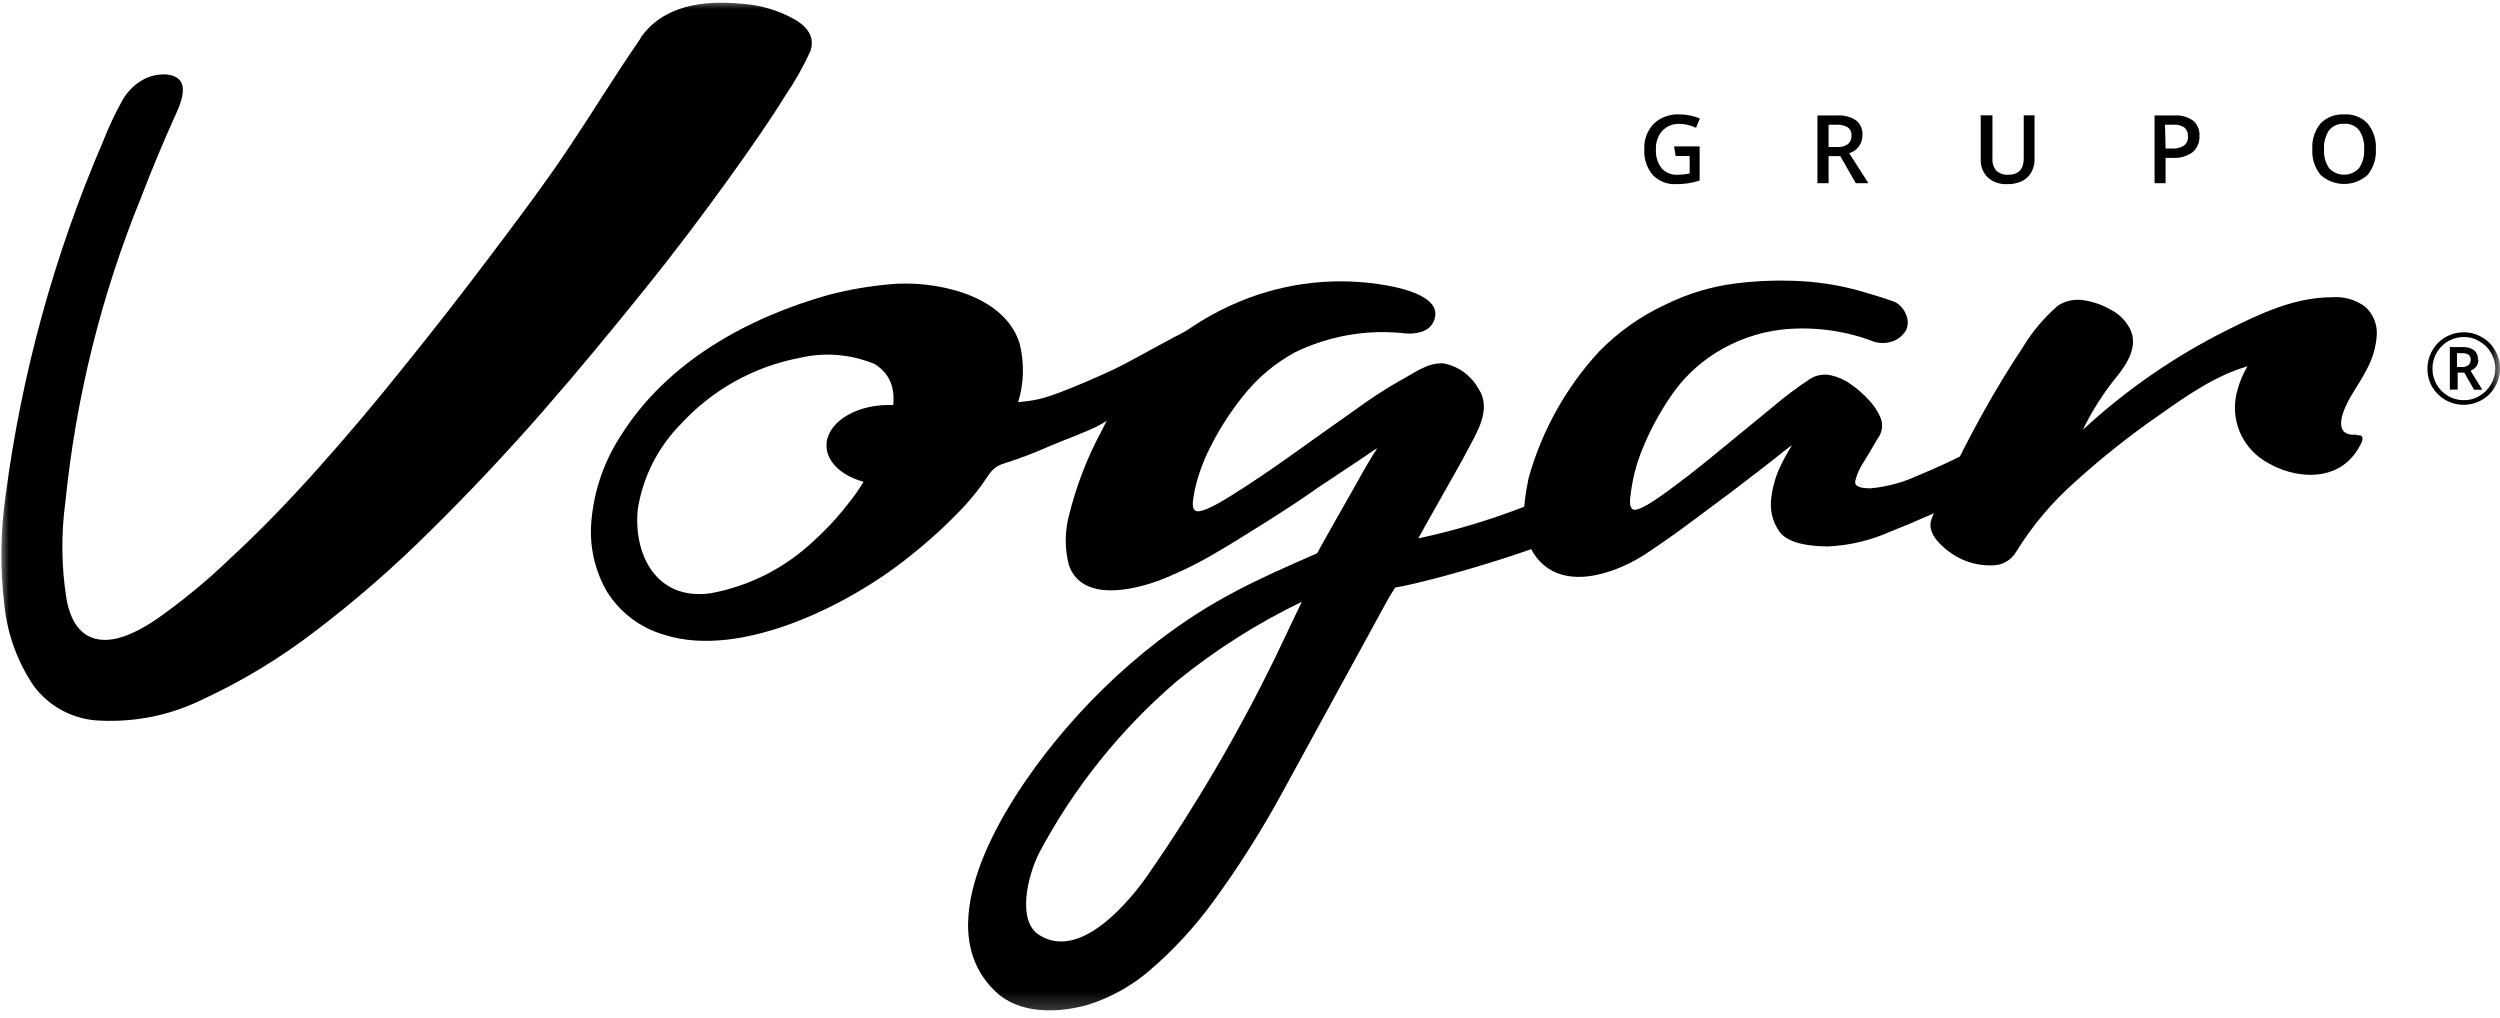
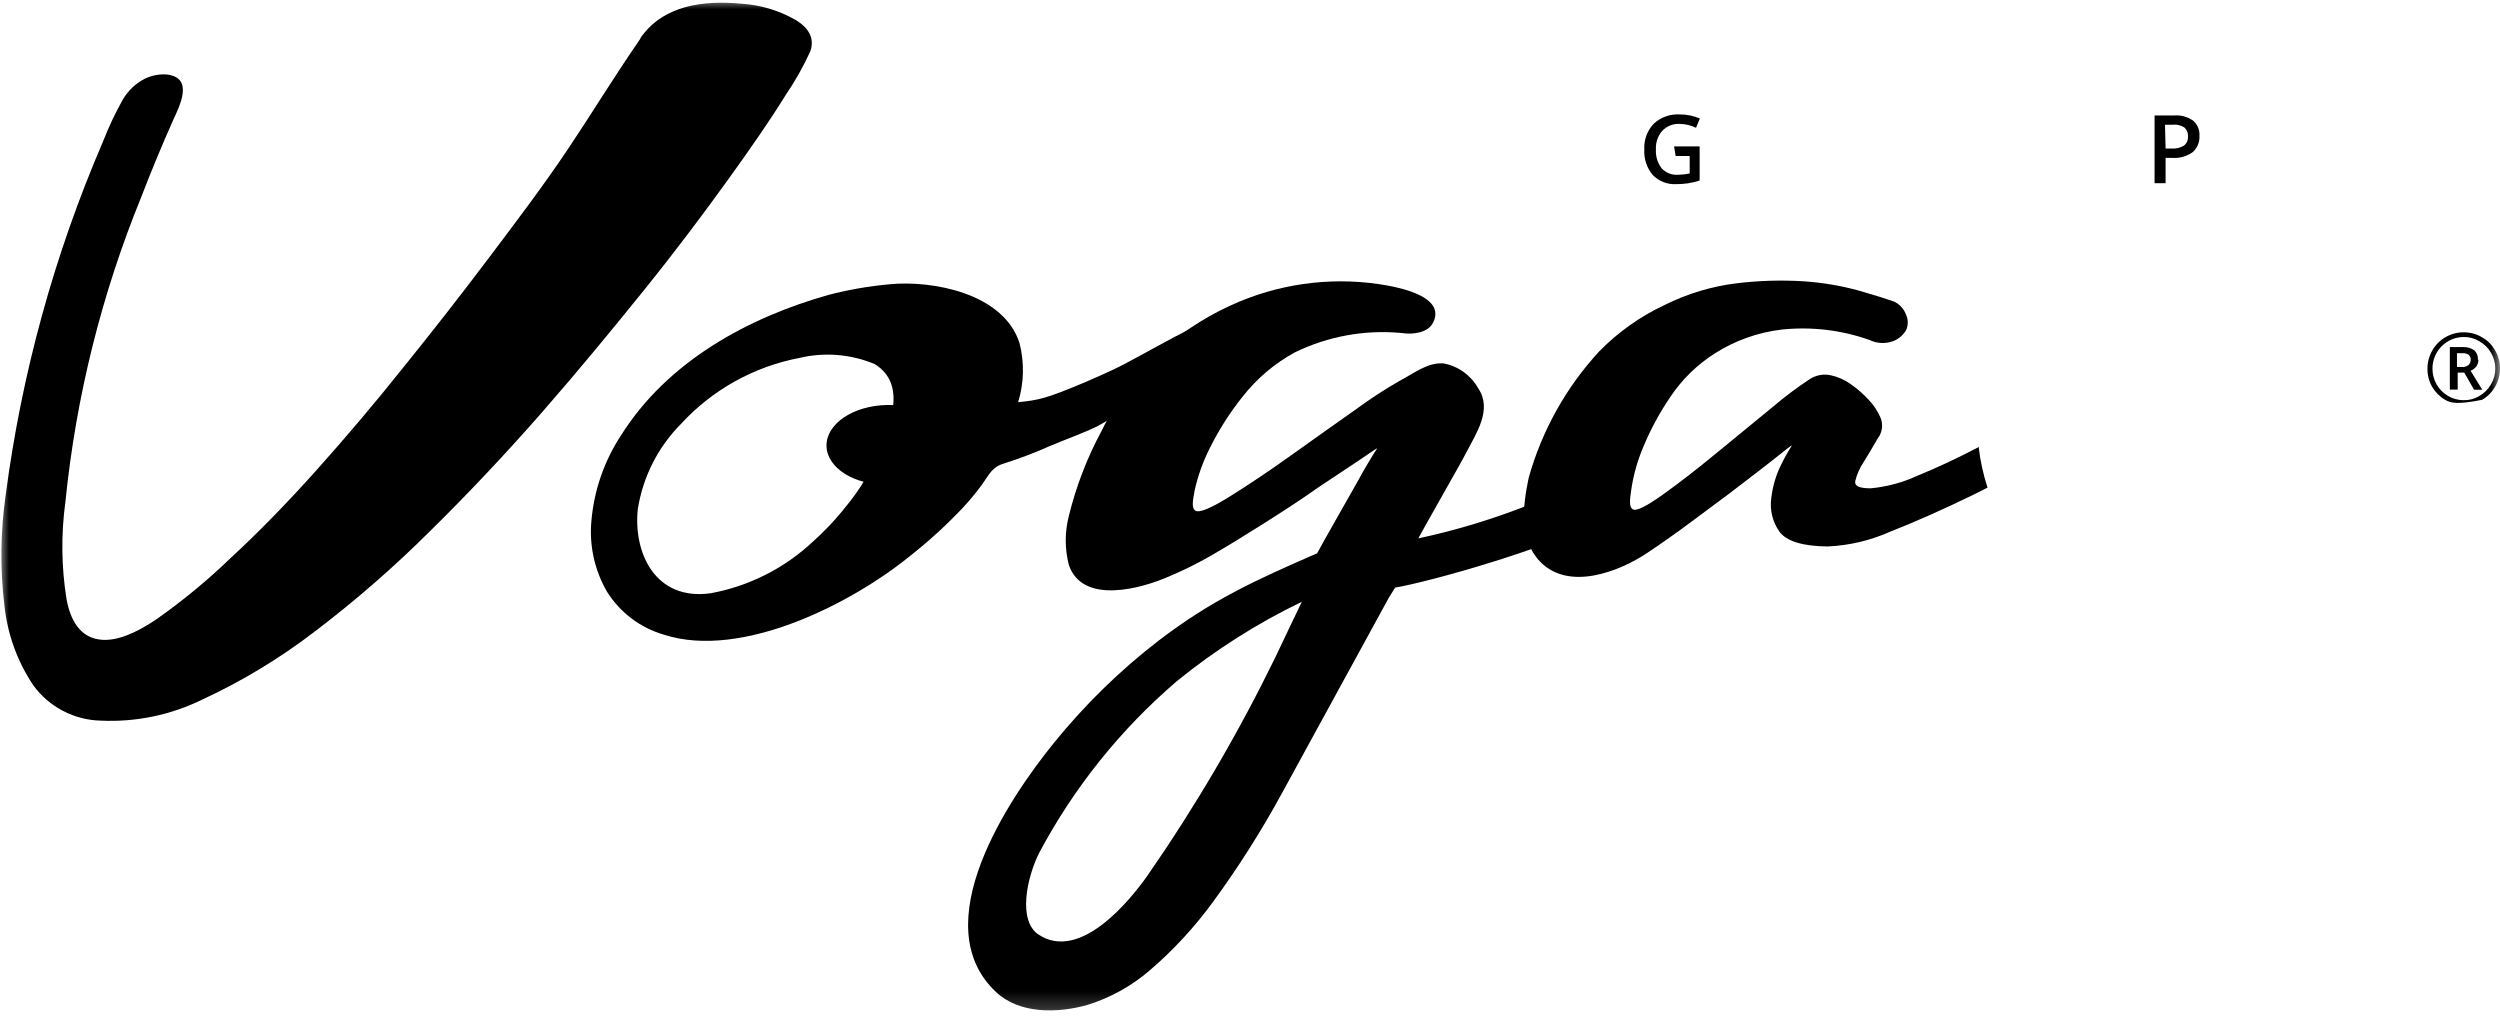
<svg xmlns="http://www.w3.org/2000/svg" width="140" height="57" viewBox="0 0 140 57" fill="none">
  <mask id="mask0_171_1184" style="mask-type:luminance" maskUnits="userSpaceOnUse" x="0" y="0" width="140" height="57">
    <path d="M140 0H0V56.793H140V0Z" fill="white" />
  </mask>
  <g mask="url(#mask0_171_1184)">
-     <path d="M135.937 20.631C135.939 20.276 136.034 19.927 136.212 19.62C136.388 19.31 136.644 19.054 136.954 18.878C137.265 18.699 137.619 18.606 137.978 18.609C138.334 18.608 138.683 18.703 138.989 18.885C139.301 19.058 139.557 19.315 139.731 19.627C139.911 19.935 140.004 20.287 140 20.644C139.999 20.997 139.907 21.343 139.731 21.648C139.557 21.957 139.303 22.214 138.996 22.39C138.682 22.573 138.325 22.669 137.962 22.669C137.599 22.669 137.242 22.573 136.928 22.39C136.627 22.214 136.376 21.963 136.199 21.662C136.026 21.355 135.935 21.009 135.937 20.657M136.219 20.657C136.219 20.964 136.3 21.266 136.453 21.532C136.606 21.798 136.826 22.019 137.092 22.174C137.357 22.329 137.658 22.411 137.965 22.41C138.272 22.416 138.574 22.337 138.838 22.18C139.111 22.023 139.338 21.797 139.495 21.524C139.654 21.258 139.738 20.954 139.737 20.644C139.737 20.338 139.658 20.037 139.508 19.771C139.352 19.497 139.125 19.27 138.851 19.115C138.589 18.953 138.286 18.869 137.978 18.872C137.515 18.872 137.071 19.054 136.741 19.38C136.412 19.706 136.224 20.148 136.219 20.611M138.792 20.132C138.795 20.267 138.756 20.401 138.681 20.513C138.597 20.625 138.483 20.712 138.352 20.762L139.009 21.826H138.549L137.998 20.867H137.63V21.819H137.191V19.436H137.899C138.132 19.421 138.363 19.483 138.556 19.613C138.628 19.682 138.685 19.766 138.72 19.859C138.755 19.952 138.769 20.052 138.759 20.152M137.591 20.552H137.88C138.005 20.563 138.129 20.525 138.228 20.447C138.269 20.412 138.303 20.367 138.325 20.317C138.348 20.267 138.36 20.213 138.359 20.158C138.363 20.105 138.356 20.051 138.336 20.001C138.317 19.951 138.287 19.906 138.247 19.869C138.138 19.801 138.009 19.769 137.88 19.778H137.591V20.552Z" fill="black" />
+     <path d="M135.937 20.631C135.939 20.276 136.034 19.927 136.212 19.62C136.388 19.31 136.644 19.054 136.954 18.878C137.265 18.699 137.619 18.606 137.978 18.609C138.334 18.608 138.683 18.703 138.989 18.885C139.301 19.058 139.557 19.315 139.731 19.627C139.911 19.935 140.004 20.287 140 20.644C139.999 20.997 139.907 21.343 139.731 21.648C139.557 21.957 139.303 22.214 138.996 22.39C137.599 22.669 137.242 22.573 136.928 22.39C136.627 22.214 136.376 21.963 136.199 21.662C136.026 21.355 135.935 21.009 135.937 20.657M136.219 20.657C136.219 20.964 136.3 21.266 136.453 21.532C136.606 21.798 136.826 22.019 137.092 22.174C137.357 22.329 137.658 22.411 137.965 22.41C138.272 22.416 138.574 22.337 138.838 22.18C139.111 22.023 139.338 21.797 139.495 21.524C139.654 21.258 139.738 20.954 139.737 20.644C139.737 20.338 139.658 20.037 139.508 19.771C139.352 19.497 139.125 19.27 138.851 19.115C138.589 18.953 138.286 18.869 137.978 18.872C137.515 18.872 137.071 19.054 136.741 19.38C136.412 19.706 136.224 20.148 136.219 20.611M138.792 20.132C138.795 20.267 138.756 20.401 138.681 20.513C138.597 20.625 138.483 20.712 138.352 20.762L139.009 21.826H138.549L137.998 20.867H137.63V21.819H137.191V19.436H137.899C138.132 19.421 138.363 19.483 138.556 19.613C138.628 19.682 138.685 19.766 138.72 19.859C138.755 19.952 138.769 20.052 138.759 20.152M137.591 20.552H137.88C138.005 20.563 138.129 20.525 138.228 20.447C138.269 20.412 138.303 20.367 138.325 20.317C138.348 20.267 138.36 20.213 138.359 20.158C138.363 20.105 138.356 20.051 138.336 20.001C138.317 19.951 138.287 19.906 138.247 19.869C138.138 19.801 138.009 19.769 137.88 19.778H137.591V20.552Z" fill="black" />
    <path d="M35.853 2.146C37.12 0.295 39.385 -0 41.544 0.21C42.59 0.278 43.606 0.581 44.518 1.096C45.332 1.575 45.621 2.173 45.378 2.875C44.982 3.738 44.514 4.565 43.98 5.35C43.172 6.662 42.089 8.231 40.75 10.089C39.411 11.947 37.855 14.027 36.07 16.24C34.285 18.452 32.388 20.762 30.366 23.073C28.344 25.383 26.257 27.602 24.09 29.735C22.063 31.755 19.903 33.637 17.625 35.367C15.672 36.864 13.562 38.141 11.33 39.175C9.567 40.04 7.614 40.446 5.652 40.356C4.913 40.34 4.188 40.153 3.532 39.812C2.876 39.47 2.308 38.983 1.871 38.387C0.977 37.055 0.42 35.525 0.25 33.93C0 31.875 0.023 29.796 0.315 27.747C1.21 20.919 3.045 14.247 5.77 7.923C6.084 7.114 6.455 6.329 6.879 5.573C7.169 5.076 7.595 4.673 8.107 4.411C8.497 4.219 8.933 4.137 9.367 4.175C10.87 4.365 10.056 5.934 9.702 6.715C9.067 8.137 8.47 9.577 7.91 11.034C5.684 16.49 4.254 22.238 3.663 28.101C3.414 29.919 3.436 31.764 3.729 33.575C3.998 35 4.667 35.748 5.698 35.827C6.52 35.893 7.551 35.503 8.789 34.659C10.249 33.631 11.627 32.492 12.912 31.252C14.439 29.847 16.043 28.206 17.723 26.329C19.404 24.451 21.047 22.506 22.653 20.493C24.281 18.476 25.852 16.463 27.366 14.454C28.889 12.432 30.425 10.411 31.83 8.31C33.234 6.21 34.239 4.529 35.873 2.146" fill="black" />
    <path d="M110.842 25.016C109.595 25.672 108.433 26.211 107.383 26.637C106.554 27.021 105.666 27.261 104.757 27.346C104.101 27.346 103.838 27.215 103.897 26.926C103.991 26.549 104.151 26.191 104.37 25.869C104.619 25.462 104.882 25.029 105.151 24.556C105.278 24.393 105.359 24.199 105.387 23.993C105.415 23.788 105.388 23.579 105.309 23.388C105.151 23.021 104.929 22.685 104.652 22.397C104.351 22.068 104.014 21.773 103.648 21.517C103.309 21.272 102.922 21.099 102.512 21.012C102.112 20.928 101.694 21.006 101.35 21.228C100.623 21.708 99.926 22.232 99.263 22.797L96.132 25.364C95.042 26.263 94.038 27.044 93.106 27.707C92.174 28.37 91.616 28.646 91.425 28.515C91.235 28.383 91.255 28.062 91.353 27.405C91.474 26.6 91.694 25.812 92.01 25.062C92.418 24.074 92.926 23.131 93.526 22.246C94.186 21.251 95.05 20.408 96.06 19.771C97.18 19.066 98.442 18.617 99.755 18.458C101.428 18.279 103.12 18.479 104.705 19.043C104.908 19.141 105.129 19.197 105.355 19.207C105.581 19.218 105.806 19.182 106.018 19.102C106.321 18.987 106.576 18.772 106.74 18.491C106.802 18.355 106.834 18.207 106.834 18.058C106.834 17.908 106.802 17.761 106.74 17.625C106.623 17.306 106.388 17.045 106.083 16.896C105.663 16.745 105.007 16.535 104.114 16.279C103.104 16.001 102.068 15.825 101.022 15.754C99.759 15.675 98.491 15.712 97.235 15.866C95.846 16.038 94.497 16.444 93.244 17.067C91.861 17.711 90.607 18.601 89.542 19.692C87.689 21.707 86.339 24.132 85.603 26.768C85.288 28.305 85.025 30.182 86.26 31.468C87.907 33.136 90.749 31.961 92.226 30.976C93.073 30.412 93.959 29.788 94.885 29.092C95.81 28.396 96.67 27.779 97.471 27.156C98.272 26.532 98.928 26.047 99.44 25.633C99.952 25.219 100.267 24.977 100.353 24.937C100.141 25.267 99.948 25.609 99.775 25.961C99.465 26.566 99.267 27.222 99.191 27.898C99.1 28.559 99.264 29.23 99.65 29.775C100.044 30.313 100.963 30.589 102.348 30.602C103.563 30.548 104.757 30.265 105.867 29.768C107.298 29.204 108.845 28.517 110.507 27.707L111.302 27.307C111.059 26.56 110.892 25.79 110.803 25.009" fill="black" />
    <path d="M88.432 26.762C86.876 27.464 86.463 27.924 85.222 28.429C83.337 29.151 81.4 29.726 79.426 30.149C79.813 29.414 81.789 25.981 82.124 25.318C82.649 24.3 83.594 22.929 82.78 21.747C82.578 21.385 82.299 21.072 81.962 20.83C81.625 20.588 81.239 20.424 80.831 20.349C79.918 20.283 79.118 20.953 78.356 21.34C77.529 21.815 76.729 22.337 75.96 22.902C74.798 23.723 73.597 24.57 72.343 25.469C71.09 26.368 69.928 27.143 68.864 27.806C67.801 28.469 67.158 28.731 66.948 28.6C66.738 28.469 66.77 28.134 66.902 27.458C67.086 26.633 67.373 25.835 67.755 25.082C68.26 24.066 68.872 23.106 69.58 22.22C70.378 21.199 71.376 20.352 72.514 19.732C74.372 18.827 76.443 18.452 78.501 18.649C79.098 18.747 79.991 18.649 80.266 18.038C80.923 16.673 78.599 16.154 77.7 15.99C74.912 15.487 72.038 15.797 69.422 16.883C67.874 17.527 66.438 18.413 65.169 19.509C63.723 20.798 62.545 22.359 61.703 24.104C60.887 25.611 60.267 27.217 59.858 28.882C59.623 29.788 59.623 30.74 59.858 31.646C60.633 33.891 63.954 32.959 65.523 32.256C66.291 31.931 67.038 31.561 67.762 31.147C68.733 30.589 69.731 29.972 70.82 29.283C71.91 28.593 72.875 27.97 73.794 27.314L76.078 25.797C76.682 25.39 77.03 25.141 77.129 25.101C77.037 25.206 76.223 26.572 76.124 26.788C75.389 28.101 74.043 30.438 73.761 30.983C70.236 32.519 67.853 33.608 64.893 35.867C62.728 37.534 60.766 39.449 59.044 41.571C56.419 44.8 51.785 51.778 55.762 55.539C57.075 56.793 59.228 56.754 60.922 56.268C62.19 55.869 63.365 55.217 64.374 54.351C65.709 53.208 66.905 51.912 67.939 50.491C69.354 48.557 70.639 46.531 71.785 44.426L77.772 33.477L78.126 32.906C80.043 32.584 86.594 30.753 89.745 29.099C89.888 29.006 90.04 28.927 90.198 28.863C89.889 28.134 88.563 27.55 88.432 26.769M71.411 36.825C69.345 41.061 66.96 45.133 64.276 49.008C63.311 50.386 60.495 53.885 58.158 52.336C56.983 51.555 57.502 49.126 58.204 47.741C60.15 44.09 62.761 40.835 65.904 38.144C68.055 36.395 70.404 34.904 72.901 33.7C72.481 34.567 71.831 35.952 71.411 36.825Z" fill="black" />
    <path d="M66.843 18.327C65.491 18.983 64.06 19.817 62.904 20.421C62.209 20.782 61.506 21.078 60.778 21.399C58.572 22.325 58.191 22.404 57.016 22.522C57.347 21.442 57.372 20.293 57.089 19.2C56.183 16.404 52.185 15.688 49.829 15.918C48.67 16.022 47.521 16.222 46.395 16.515C41.945 17.769 37.389 20.211 34.77 24.392C33.841 25.811 33.275 27.436 33.123 29.125C32.984 30.523 33.29 31.928 33.996 33.142C34.728 34.308 35.864 35.163 37.186 35.545C41.518 36.943 47.689 33.805 50.971 31.127C52.018 30.303 53.003 29.404 53.918 28.436C54.305 28.021 54.667 27.582 55.001 27.123C55.428 26.526 55.553 26.145 56.281 25.935C57.121 25.669 57.945 25.356 58.749 24.996C59.662 24.609 60.594 24.287 61.486 23.854C62.315 23.354 63.18 22.915 64.073 22.541C64.362 22.413 64.638 22.259 64.9 22.082C64.48 21.425 70.151 17.992 69.921 17.211C68.883 17.518 67.862 17.88 66.862 18.294M48.824 26.158C48.395 26.995 47.871 27.779 47.262 28.495L47.196 28.587C46.691 29.2 46.14 29.775 45.549 30.307C43.955 31.811 41.96 32.823 39.805 33.221C36.713 33.661 35.46 30.989 35.716 28.515C36 26.713 36.842 25.046 38.125 23.749C39.888 21.827 42.225 20.526 44.787 20.04C46.187 19.712 47.655 19.833 48.982 20.388C50.951 21.596 49.75 24.228 48.732 26.165H48.818" fill="black" />
    <path d="M53.17 24.852C53.17 26.086 51.673 27.116 49.769 27.149C47.866 27.182 46.31 26.217 46.284 24.977C46.258 23.736 47.78 22.712 49.684 22.679C51.588 22.646 53.17 23.631 53.17 24.852Z" fill="black" />
    <path d="M93.749 8.199H95.18V10.109C94.966 10.18 94.747 10.233 94.524 10.266C94.306 10.298 94.087 10.313 93.867 10.312C93.625 10.326 93.382 10.287 93.155 10.199C92.929 10.11 92.724 9.974 92.555 9.8C92.217 9.4 92.048 8.885 92.082 8.363C92.067 8.099 92.107 7.836 92.198 7.589C92.29 7.341 92.431 7.116 92.614 6.925C92.808 6.746 93.037 6.607 93.286 6.518C93.535 6.429 93.8 6.391 94.064 6.407C94.452 6.406 94.836 6.484 95.193 6.636L94.977 7.155C94.688 7.015 94.372 6.941 94.051 6.938C93.872 6.93 93.693 6.96 93.527 7.027C93.36 7.094 93.21 7.196 93.086 7.326C92.837 7.614 92.71 7.989 92.732 8.369C92.707 8.749 92.821 9.125 93.053 9.426C93.169 9.55 93.311 9.647 93.469 9.71C93.627 9.772 93.796 9.799 93.966 9.787C94.186 9.785 94.406 9.761 94.622 9.715V8.737H93.835L93.749 8.199Z" fill="black" />
-     <path d="M102.401 8.743V10.26H101.777V6.466H102.854C103.237 6.436 103.62 6.533 103.943 6.741C104.064 6.841 104.159 6.968 104.221 7.112C104.282 7.256 104.309 7.412 104.298 7.568C104.301 7.795 104.231 8.016 104.097 8.199C103.963 8.381 103.773 8.515 103.556 8.579L104.632 10.26H103.924L103.057 8.743H102.401ZM102.401 8.231H102.834C103.065 8.258 103.299 8.2 103.49 8.067C103.556 8.007 103.608 7.933 103.641 7.85C103.674 7.767 103.687 7.677 103.681 7.588C103.689 7.5 103.674 7.411 103.637 7.33C103.6 7.25 103.543 7.18 103.471 7.129C103.271 7.016 103.043 6.965 102.814 6.984H102.401V8.231Z" fill="black" />
-     <path d="M113.934 6.459V8.921C113.941 9.178 113.878 9.432 113.75 9.656C113.632 9.868 113.451 10.038 113.232 10.142C112.976 10.263 112.694 10.321 112.411 10.312C112.011 10.337 111.617 10.202 111.315 9.938C111.18 9.804 111.076 9.642 111.008 9.465C110.94 9.287 110.911 9.097 110.921 8.907V6.459H111.577V8.868C111.556 9.117 111.633 9.365 111.794 9.557C111.883 9.637 111.986 9.699 112.099 9.738C112.212 9.778 112.331 9.794 112.45 9.787C113.041 9.787 113.33 9.478 113.33 8.861V6.459H113.934Z" fill="black" />
    <path d="M123.17 7.608C123.179 7.78 123.149 7.953 123.082 8.112C123.015 8.271 122.913 8.413 122.782 8.527C122.457 8.756 122.063 8.868 121.666 8.842H121.273V10.26H120.656V6.466H121.745C122.125 6.435 122.503 6.537 122.815 6.755C122.936 6.86 123.03 6.992 123.092 7.14C123.153 7.288 123.18 7.448 123.17 7.608ZM121.273 8.317H121.601C121.846 8.338 122.092 8.28 122.303 8.153C122.38 8.091 122.441 8.012 122.48 7.921C122.519 7.831 122.535 7.732 122.526 7.634C122.533 7.542 122.519 7.45 122.485 7.365C122.451 7.28 122.397 7.203 122.329 7.142C122.136 7.015 121.903 6.959 121.673 6.984H121.24L121.273 8.317Z" fill="black" />
-     <path d="M133.049 8.356C133.08 8.879 132.914 9.394 132.583 9.8C132.222 10.123 131.754 10.302 131.27 10.302C130.785 10.302 130.318 10.123 129.957 9.8C129.623 9.393 129.457 8.875 129.491 8.35C129.458 7.827 129.625 7.311 129.957 6.905C130.128 6.735 130.334 6.602 130.56 6.516C130.786 6.43 131.028 6.393 131.27 6.407C131.512 6.389 131.756 6.425 131.983 6.513C132.21 6.6 132.414 6.736 132.583 6.912C132.914 7.318 133.08 7.833 133.049 8.356ZM130.147 8.356C130.12 8.732 130.219 9.107 130.43 9.42C130.537 9.535 130.666 9.626 130.81 9.689C130.954 9.752 131.109 9.784 131.267 9.784C131.424 9.784 131.579 9.752 131.723 9.689C131.867 9.626 131.997 9.535 132.104 9.42C132.316 9.105 132.418 8.728 132.392 8.35C132.417 7.976 132.318 7.605 132.11 7.293C132.01 7.17 131.882 7.074 131.737 7.011C131.592 6.948 131.434 6.921 131.276 6.932C131.117 6.921 130.957 6.947 130.81 7.01C130.662 7.073 130.532 7.17 130.43 7.293C130.222 7.605 130.123 7.976 130.147 8.35" fill="black" />
-     <path d="M131.972 24.34C130.771 24.451 131.073 23.368 131.362 22.745C131.709 21.99 132.136 21.471 132.51 20.736C132.858 20.123 133.06 19.438 133.101 18.734C133.115 18.441 133.063 18.149 132.949 17.879C132.836 17.608 132.663 17.367 132.445 17.172C131.906 16.774 131.241 16.588 130.574 16.647C128.493 16.647 126.557 17.566 124.732 18.478C121.782 19.949 119.057 21.832 116.638 24.071C117.139 23.037 117.756 22.064 118.476 21.169C119.172 20.329 119.874 19.2 119.133 18.17C118.892 17.804 118.556 17.512 118.161 17.323C117.7 17.061 117.195 16.888 116.671 16.811C116.175 16.733 115.668 16.841 115.247 17.113C114.471 17.782 113.806 18.571 113.277 19.45C112.52 20.587 111.789 21.789 111.085 23.053C110.376 24.314 109.772 25.515 109.201 26.67C108.8 27.461 108.449 28.277 108.151 29.112C107.895 29.893 108.748 30.622 109.299 31.002C109.972 31.463 110.776 31.694 111.59 31.659C111.856 31.659 112.117 31.589 112.347 31.456C112.578 31.324 112.769 31.133 112.903 30.904C113.822 29.414 114.959 28.071 116.277 26.92C117.729 25.608 119.264 24.391 120.872 23.276C122.395 22.2 124.043 21.032 125.861 20.513C125.614 20.922 125.426 21.364 125.303 21.826C125.1 22.503 125.107 23.226 125.322 23.9C125.538 24.574 125.952 25.166 126.511 25.6C127.778 26.558 129.826 27.031 131.224 26.047C131.591 25.778 131.895 25.433 132.116 25.036C132.274 24.76 132.504 24.314 131.972 24.379" fill="black" />
  </g>
</svg>